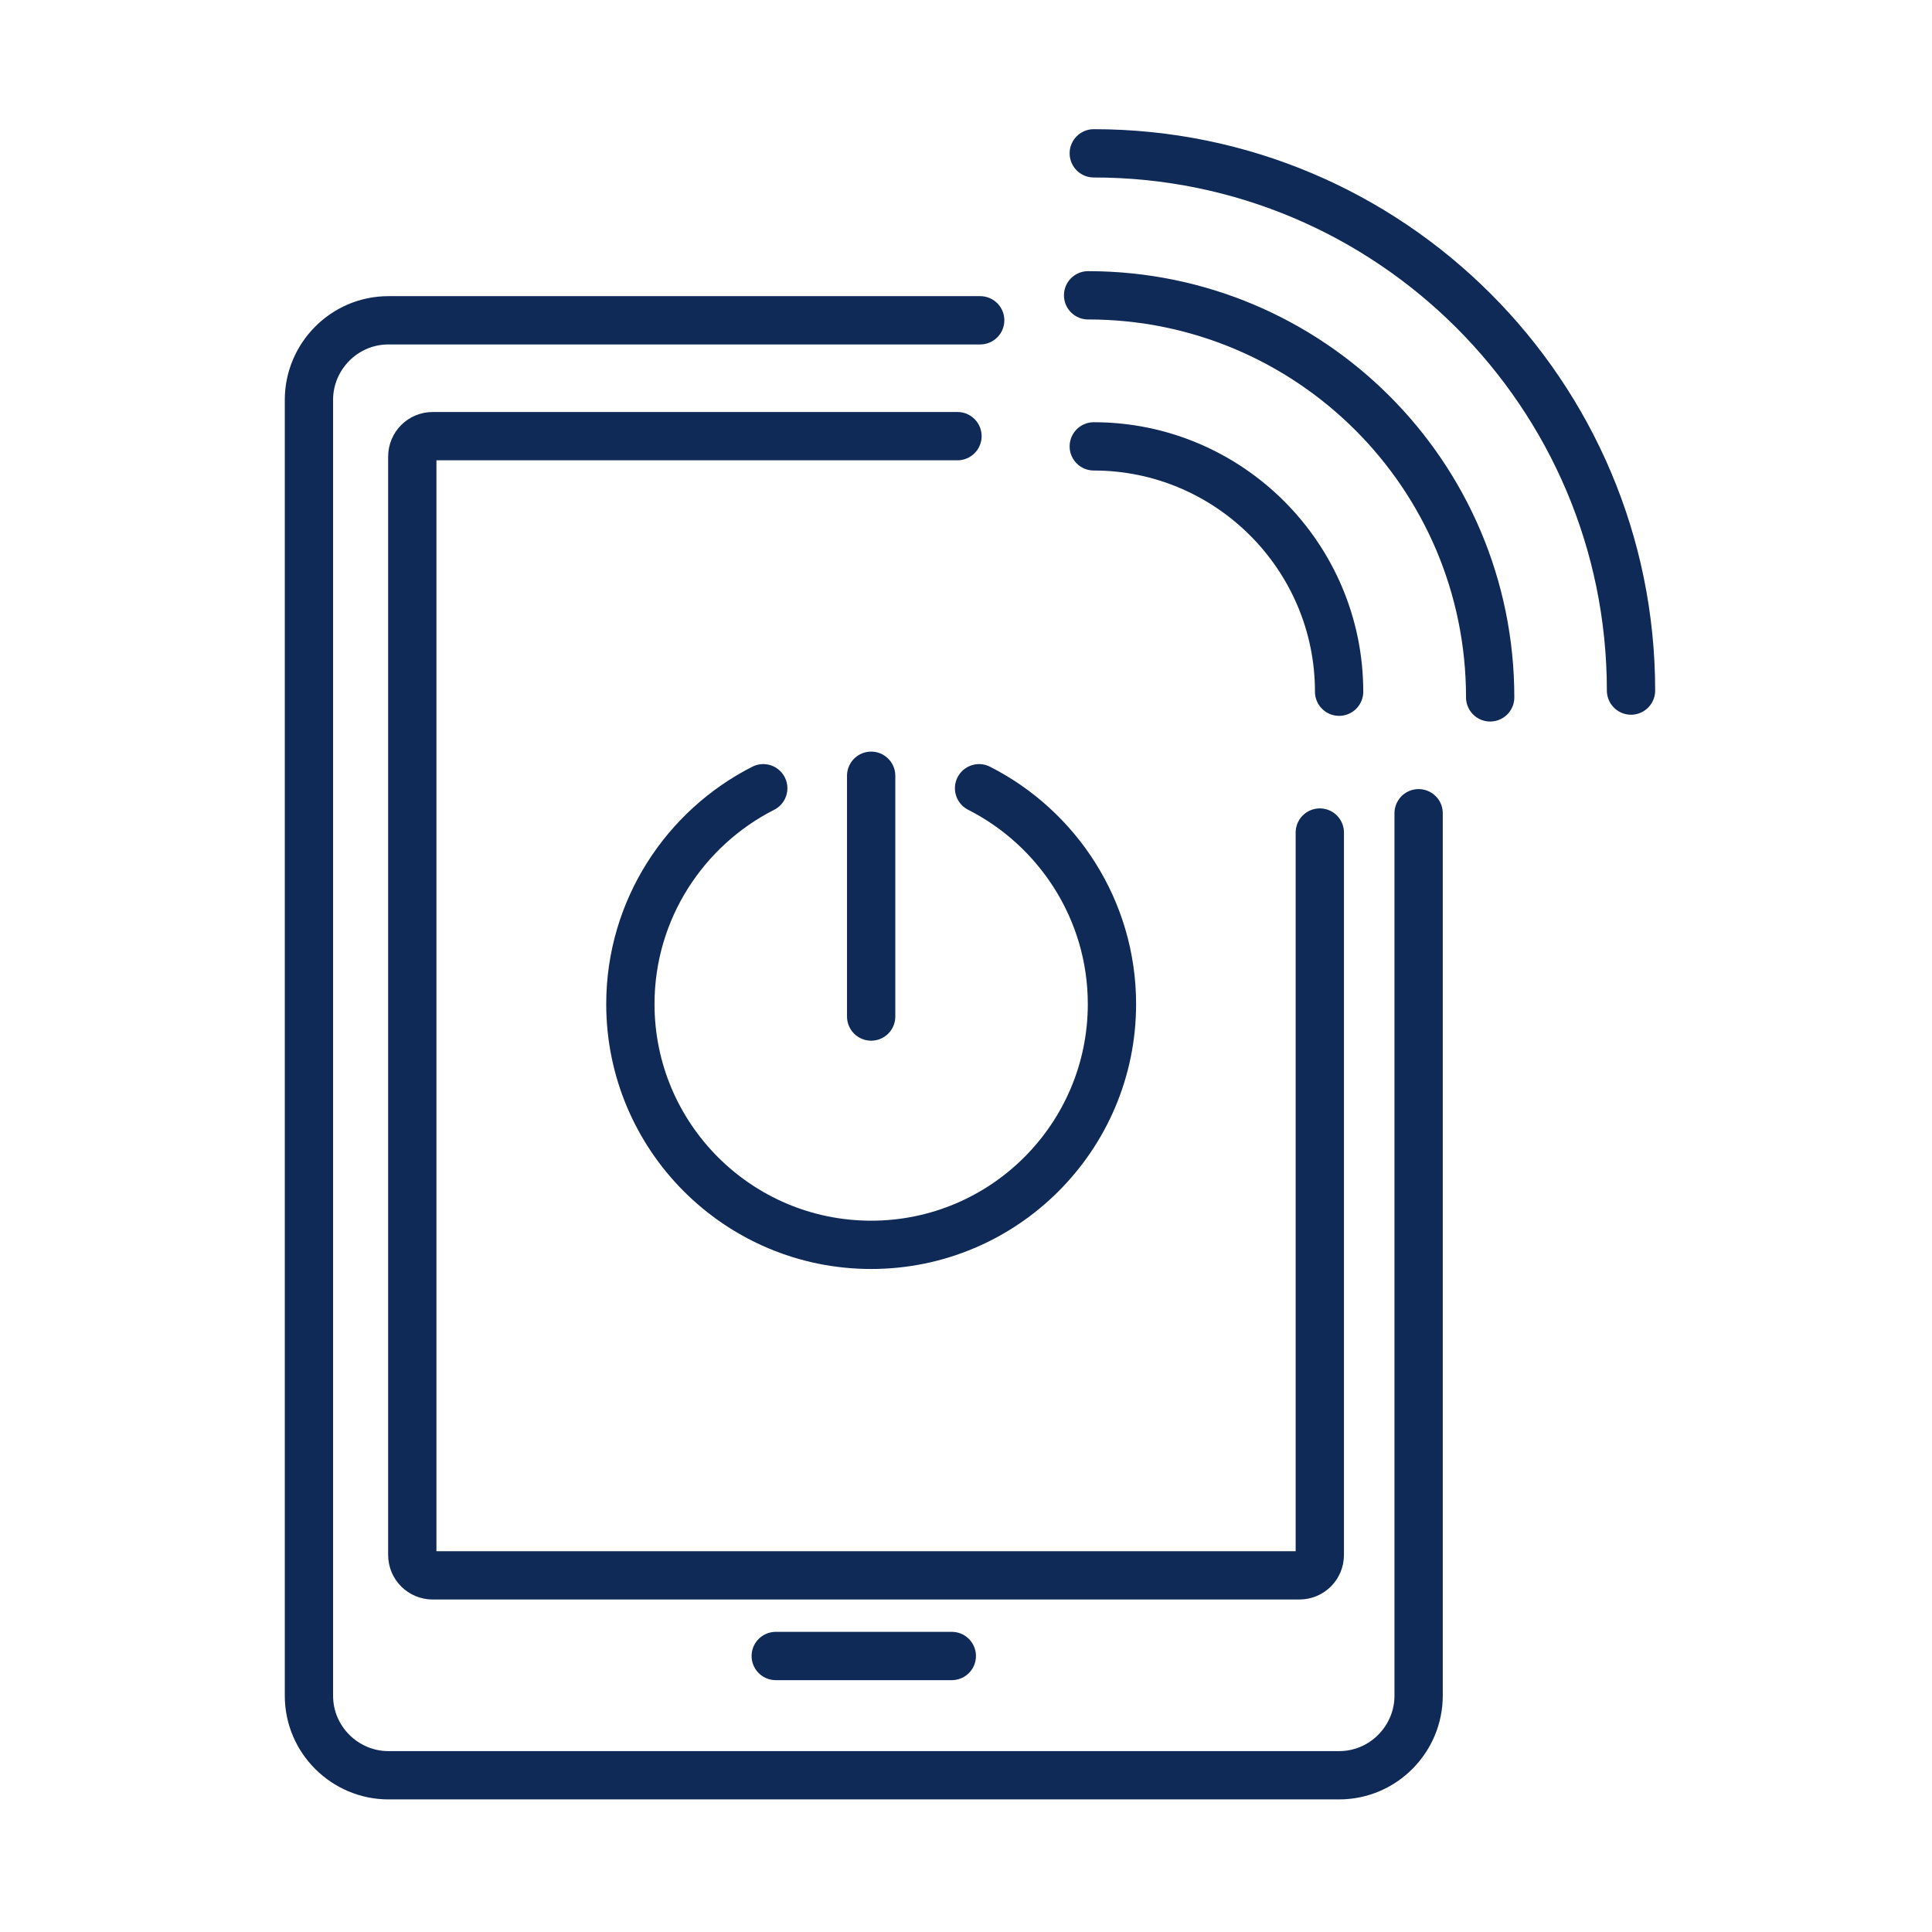
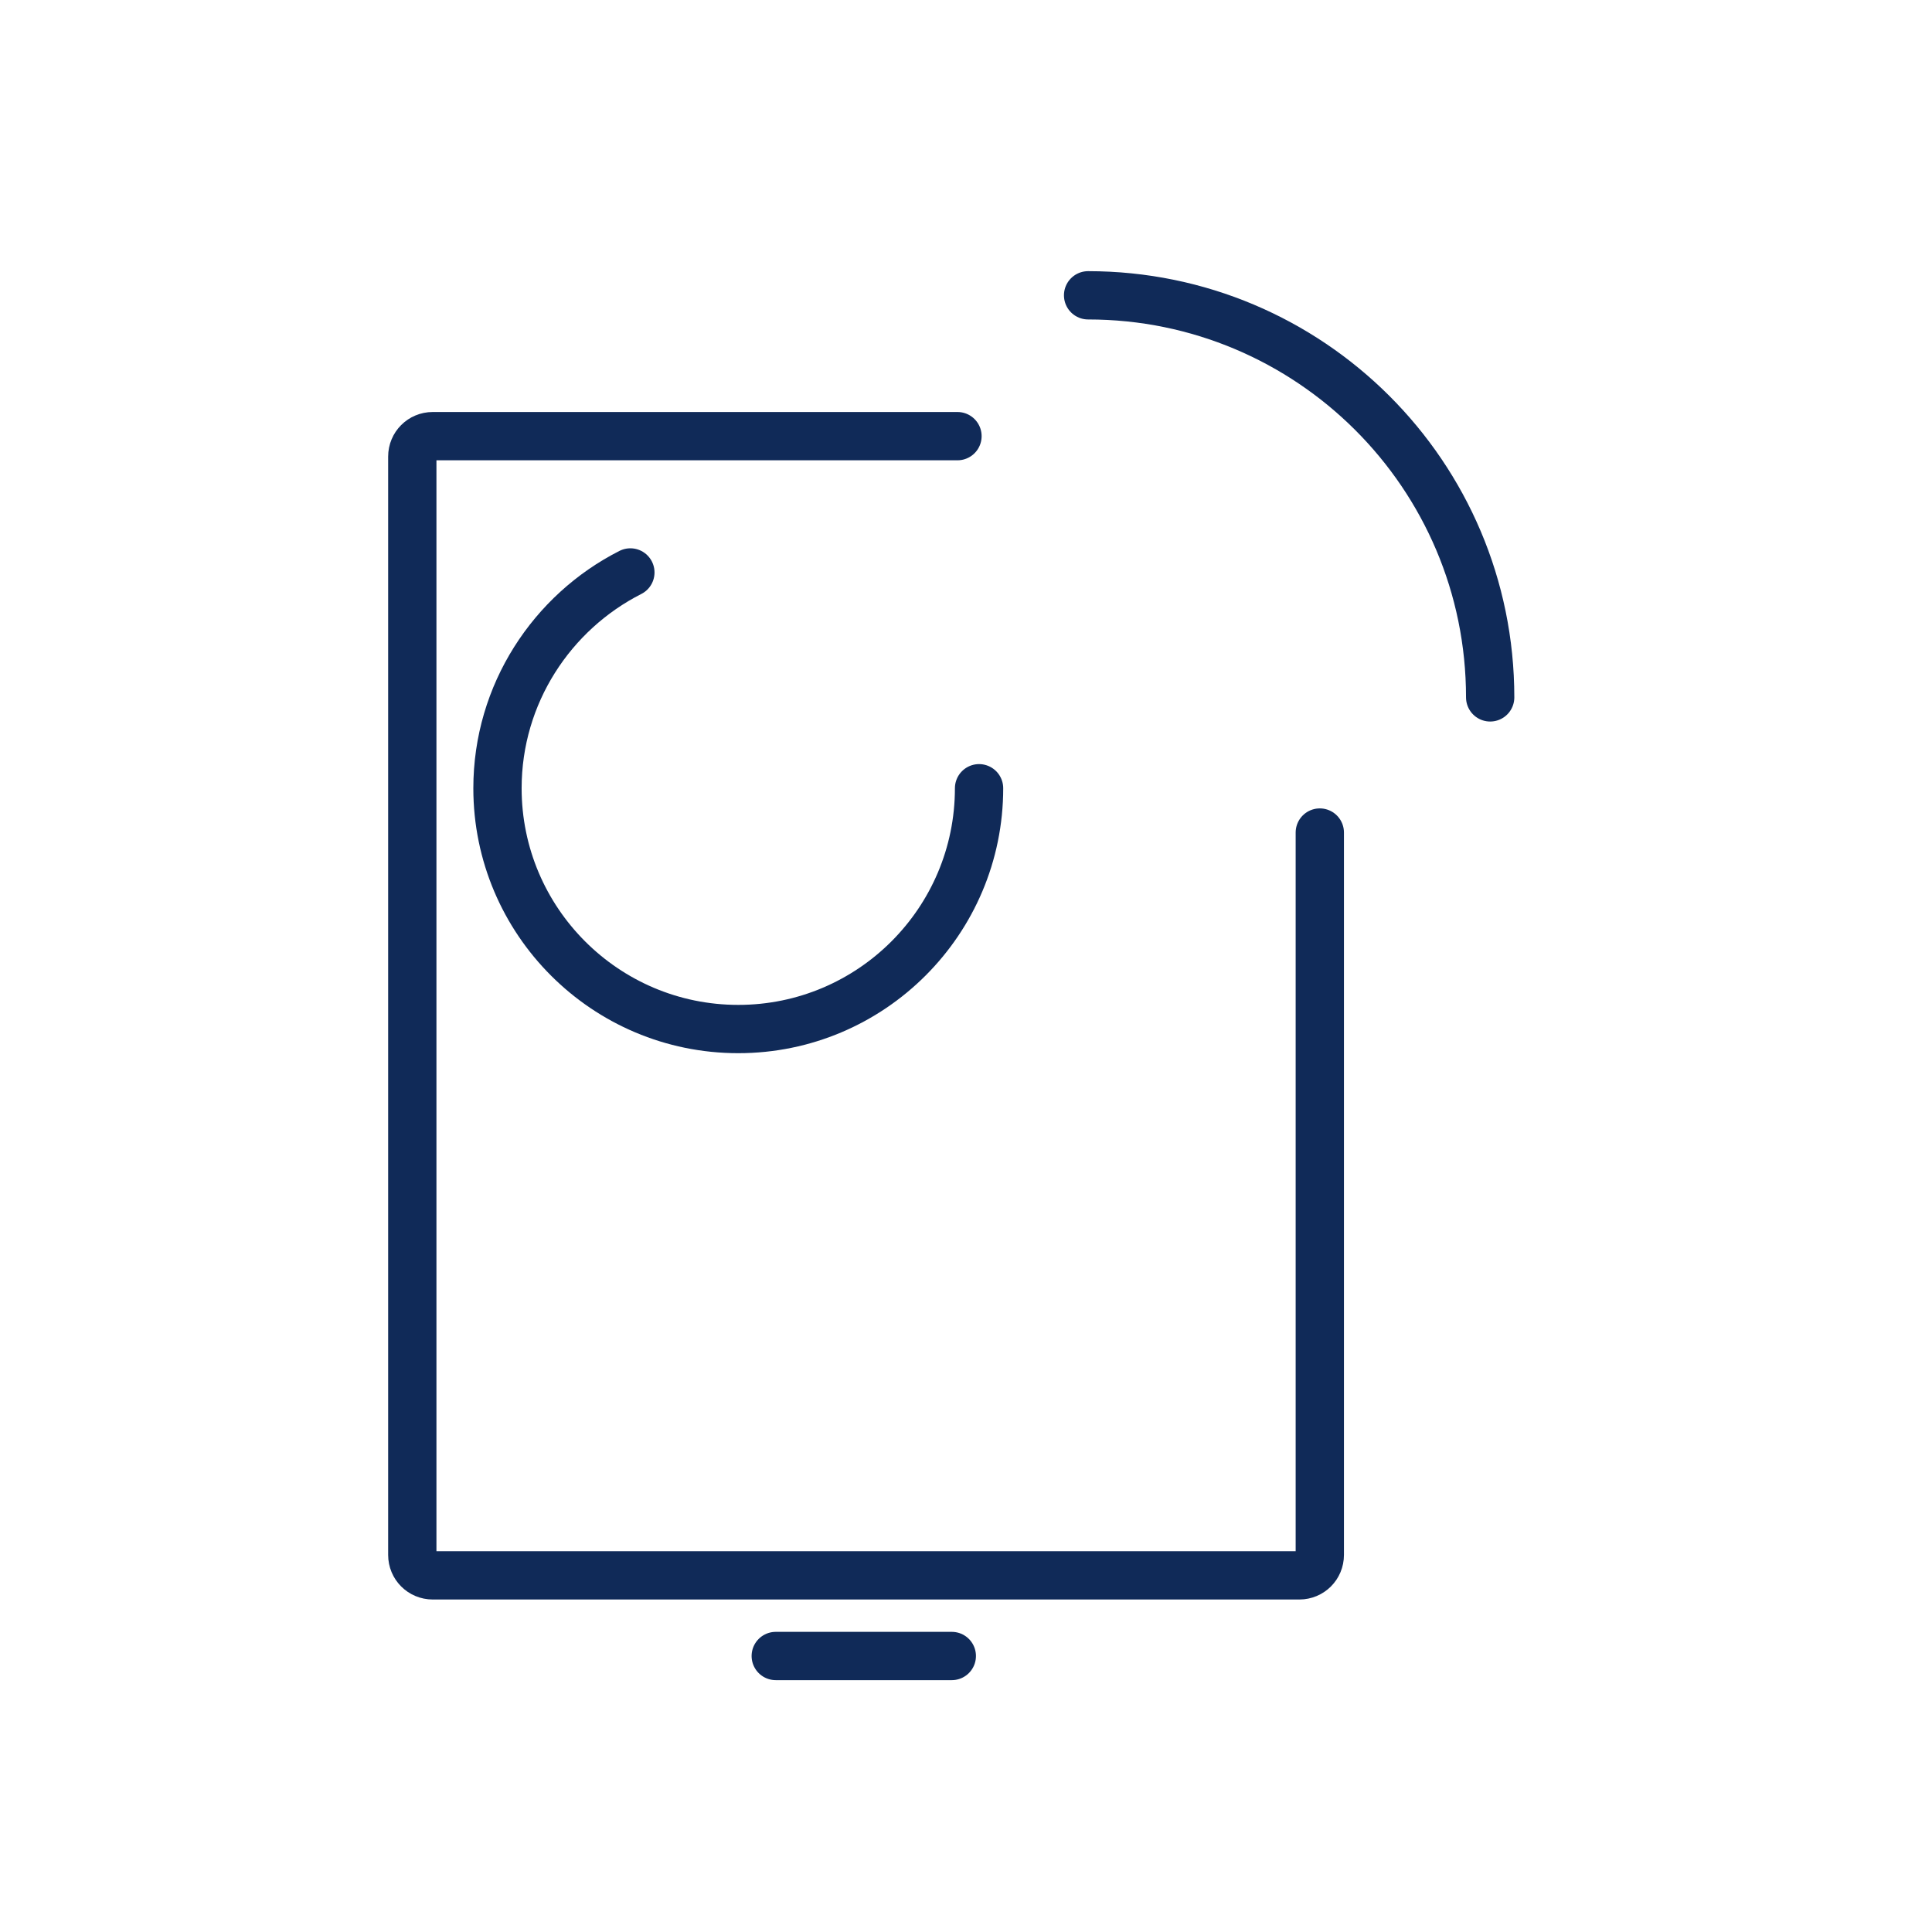
<svg xmlns="http://www.w3.org/2000/svg" version="1.1" id="Ebene_1" x="0px" y="0px" viewBox="0 0 170.1 170.1" style="enable-background:new 0 0 170.1 170.1;" xml:space="preserve">
  <style type="text/css"> .st0{fill:none;stroke:#102A58;stroke-width:4.252;stroke-linecap:round;stroke-linejoin:round;stroke-miterlimit:10;} </style>
  <g>
    <g>
      <g>
        <g>
          <g>
-             <path class="st0" d="M124.9,71.6v77.7c0,3.8-3.1,7-7,7H34.2c-3.8,0-7-3.1-7-7V35.2c0-3.8,3.1-7,7-7h52.1" />
            <line class="st0" x1="68.3" y1="145.8" x2="83.8" y2="145.8" />
          </g>
          <path class="st0" d="M116.2,73.3v63.6c0,1-0.8,1.8-1.8,1.8H38.1c-1,0-1.8-0.8-1.8-1.8V40.2c0-1,0.8-1.8,1.8-1.8h46.2" />
        </g>
      </g>
    </g>
    <g>
-       <path class="st0" d="M86.2,69.4c6.9,3.5,11.7,10.7,11.7,19c0,11.7-9.5,21.2-21.2,21.2s-21.2-9.5-21.2-21.2c0-8.3,4.8-15.5,11.7-19 " />
-       <line class="st0" x1="76.7" y1="68.3" x2="76.7" y2="89.5" />
+       <path class="st0" d="M86.2,69.4c0,11.7-9.5,21.2-21.2,21.2s-21.2-9.5-21.2-21.2c0-8.3,4.8-15.5,11.7-19 " />
    </g>
    <g>
-       <path class="st0" d="M96.3,13.5c26.1,0,47.3,21.2,47.3,47.3" />
      <path class="st0" d="M95.8,26c19.5,0,35.4,15.8,35.4,35.4" />
-       <path class="st0" d="M96.3,39.3c11.9,0,21.6,9.7,21.6,21.6" />
    </g>
  </g>
</svg>